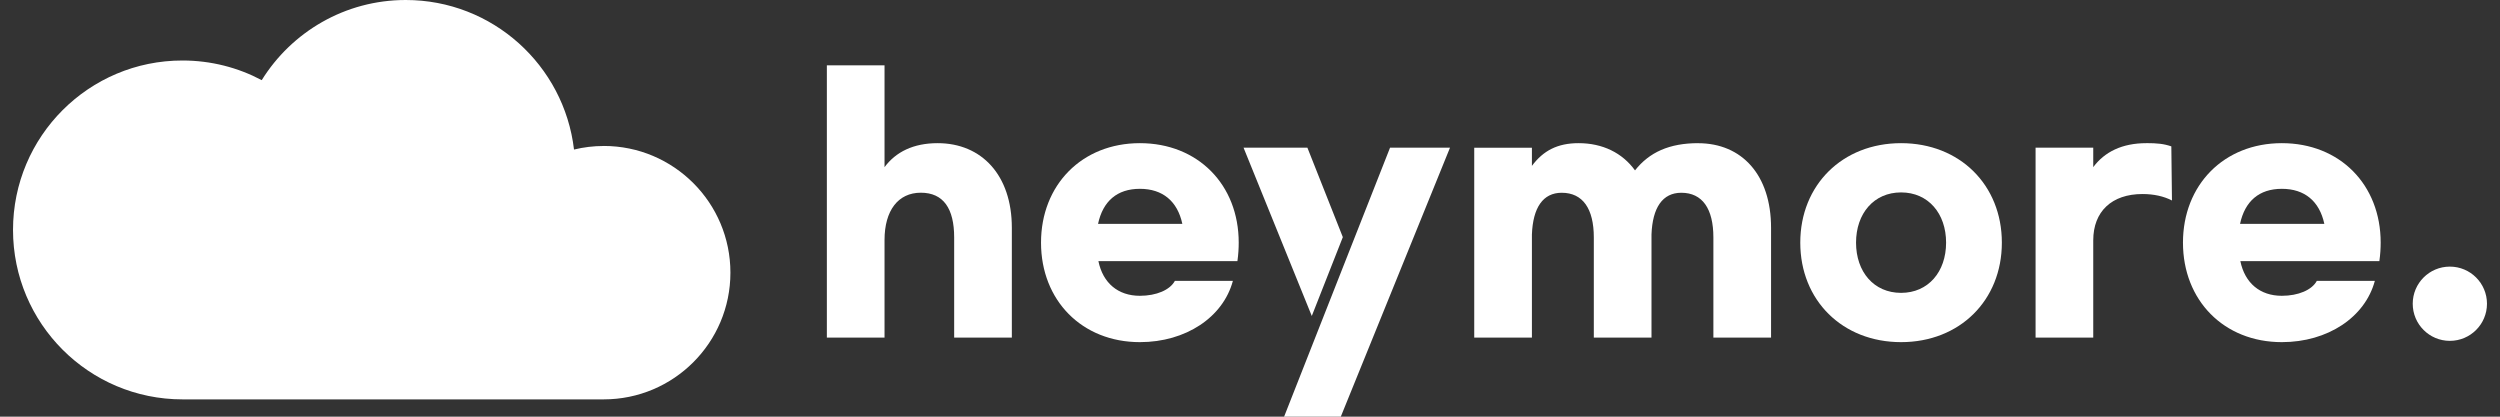
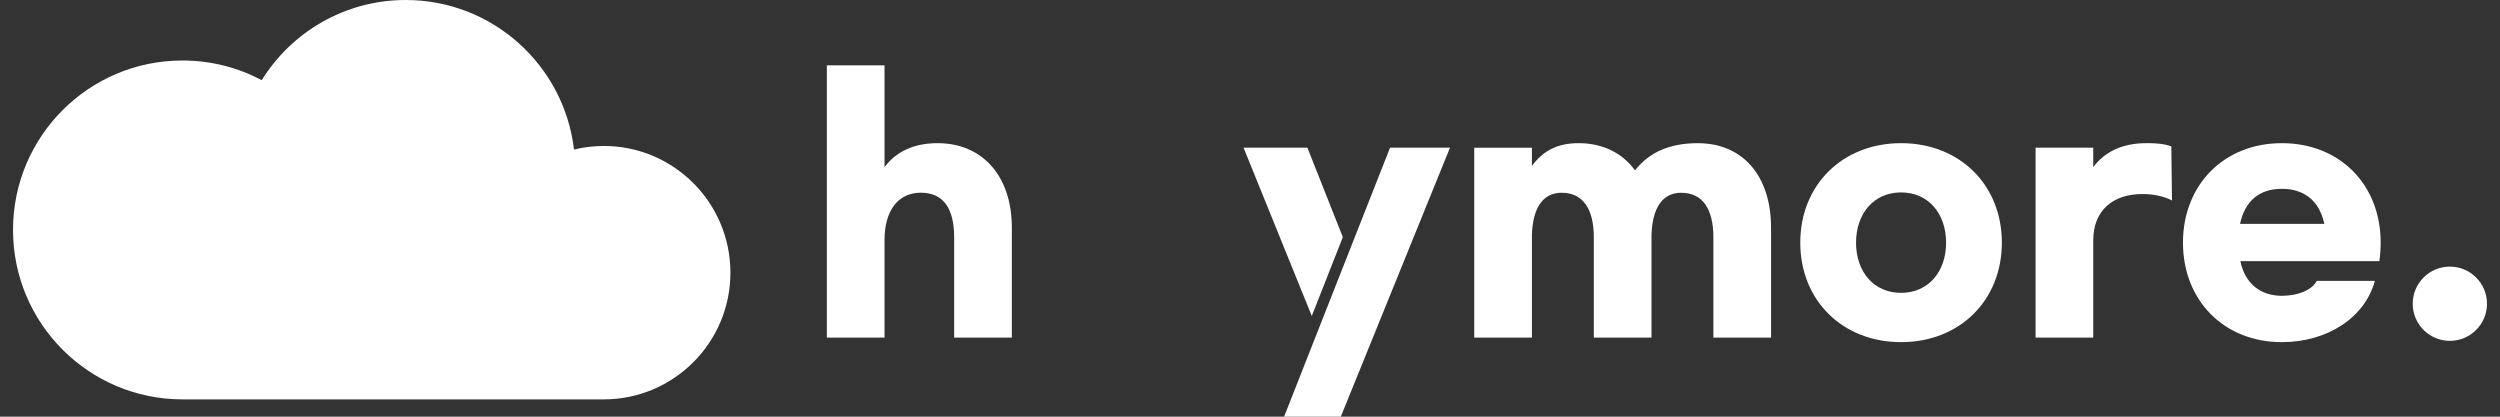
<svg xmlns="http://www.w3.org/2000/svg" width="144" height="24" viewBox="0 0 144 24" fill="none">
  <rect x="0" y="0" width="144" height="24" fill="#333333" stroke="none" />
  <g clip-path="url(#clip0_4057_1534)">
    <path d="M34.773 8.409C34.184 8.409 33.611 8.48 33.063 8.614C32.493 3.763 28.373 0 23.37 0C19.868 0 16.797 1.846 15.075 4.617C13.714 3.894 12.16 3.485 10.511 3.485C5.119 3.482 0.75 7.854 0.75 13.243C0.75 18.633 5.119 23.004 10.511 23.004H34.773C38.804 23.004 42.072 19.736 42.072 15.705C42.072 11.675 38.804 8.407 34.773 8.407V8.409Z" fill="white" />
    <path d="M141.111 19.633C142.292 19.633 143.25 18.676 143.25 17.495C143.25 16.314 142.292 15.357 141.111 15.357C139.93 15.357 138.973 16.314 138.973 17.495C138.973 18.676 139.93 19.633 141.111 19.633Z" fill="white" />
    <path d="M54.01 8.246C52.61 8.246 51.602 8.75 50.949 9.627V3.765H47.627V19.444H50.949V13.825C50.949 12.126 51.733 11.1 53.039 11.1C54.344 11.1 54.96 12.016 54.96 13.677V19.444H58.282V13.117C58.282 10.092 56.546 8.246 54.008 8.246H54.01Z" fill="white" />
-     <path d="M65.657 8.246C62.315 8.246 59.963 10.655 59.963 13.976C59.963 17.298 62.315 19.707 65.657 19.707C68.306 19.707 70.454 18.27 71.014 16.178H67.673C67.393 16.701 66.609 17.038 65.657 17.038C64.405 17.038 63.528 16.309 63.268 15.041H71.275C71.331 14.649 71.35 14.293 71.35 13.976C71.35 10.635 68.998 8.246 65.657 8.246ZM63.248 12.893C63.528 11.585 64.349 10.876 65.657 10.876C66.964 10.876 67.822 11.585 68.102 12.893H63.248Z" fill="white" />
    <path d="M97.817 8.246C96.156 8.246 94.999 8.77 94.176 9.814C93.448 8.806 92.311 8.246 90.927 8.246C89.714 8.246 88.894 8.675 88.238 9.554V8.509H84.916V19.446H88.238V13.511C88.294 11.962 88.874 11.103 89.955 11.103C91.168 11.103 91.804 12.018 91.804 13.679V19.446H95.126V13.511C95.182 11.962 95.761 11.103 96.843 11.103C98.056 11.103 98.691 12.018 98.691 13.679V19.446H102.013V13.119C102.013 10.077 100.333 8.249 97.812 8.249L97.817 8.246Z" fill="white" />
    <path d="M109.502 8.246C106.124 8.246 103.696 10.655 103.696 13.976C103.696 17.298 106.121 19.707 109.502 19.707C112.882 19.707 115.307 17.298 115.307 13.976C115.307 10.655 112.882 8.246 109.502 8.246ZM109.502 16.869C107.933 16.869 106.908 15.657 106.908 13.976C106.908 12.296 107.936 11.083 109.502 11.083C111.067 11.083 112.095 12.296 112.095 13.976C112.095 15.657 111.067 16.869 109.502 16.869Z" fill="white" />
    <path d="M123.632 8.246C122.232 8.246 121.223 8.75 120.571 9.627V8.507H117.249V19.444H120.571V13.845C120.571 12.184 121.635 11.176 123.408 11.176C124.061 11.176 124.64 11.307 125.105 11.548L125.069 8.431C124.64 8.283 124.248 8.244 123.632 8.244V8.246Z" fill="white" />
    <path d="M137.127 13.976C137.127 10.635 134.774 8.246 131.433 8.246C128.092 8.246 125.739 10.655 125.739 13.976C125.739 17.298 128.092 19.707 131.433 19.707C134.083 19.707 136.231 18.27 136.791 16.178H133.449C133.169 16.701 132.385 17.038 131.433 17.038C130.181 17.038 129.305 16.309 129.044 15.041H137.051C137.107 14.649 137.127 14.293 137.127 13.976ZM129.027 12.893C129.307 11.585 130.128 10.876 131.435 10.876C132.743 10.876 133.6 11.585 133.881 12.893H129.027Z" fill="white" />
    <path d="M75.306 8.506H71.628L75.559 18.201L77.347 13.659L75.306 8.506Z" fill="white" />
    <path d="M77.693 14.531L75.908 19.063L73.964 24H77.23L83.52 8.506H80.067L77.693 14.531Z" fill="white" />
  </g>
  <defs>
    <clipPath id="clip0_4057_1534">
      <rect width="142.5" height="24" fill="white" transform="translate(0.75)" />
    </clipPath>
  </defs>
</svg>